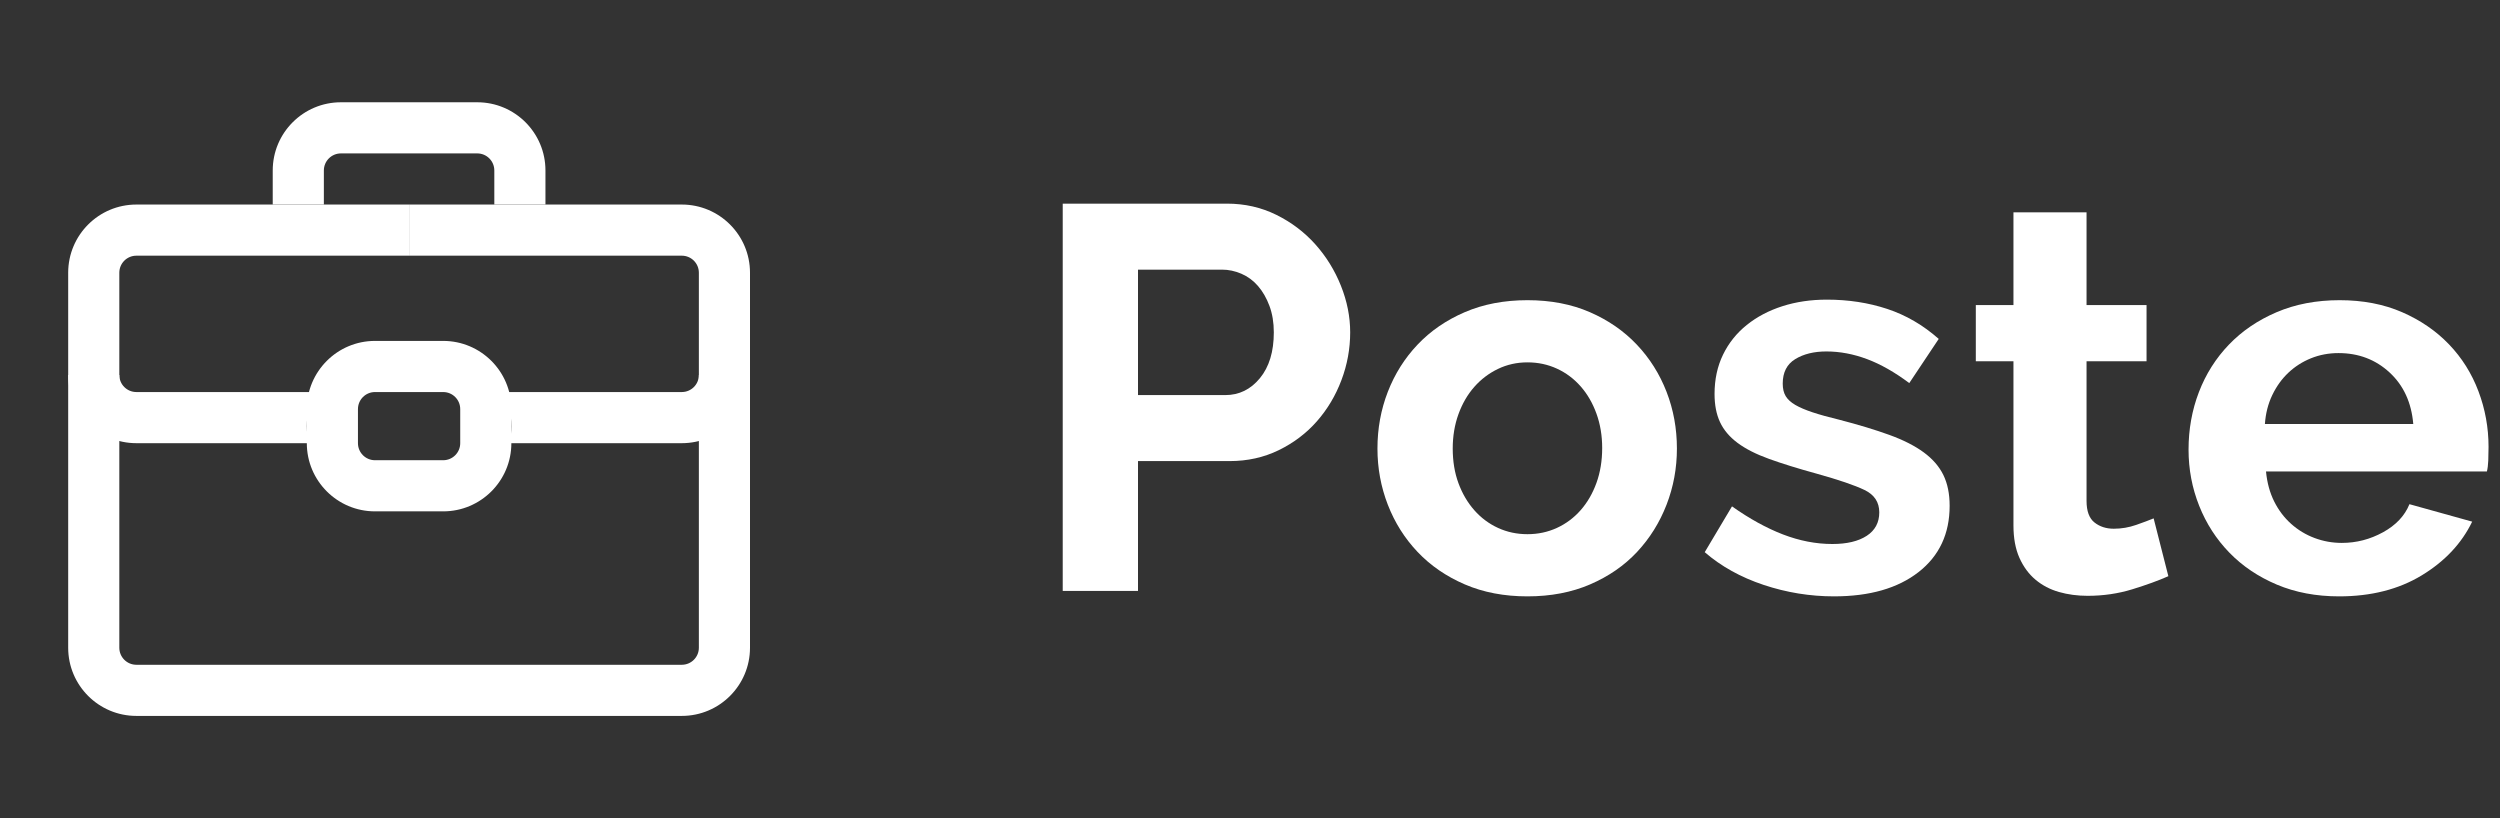
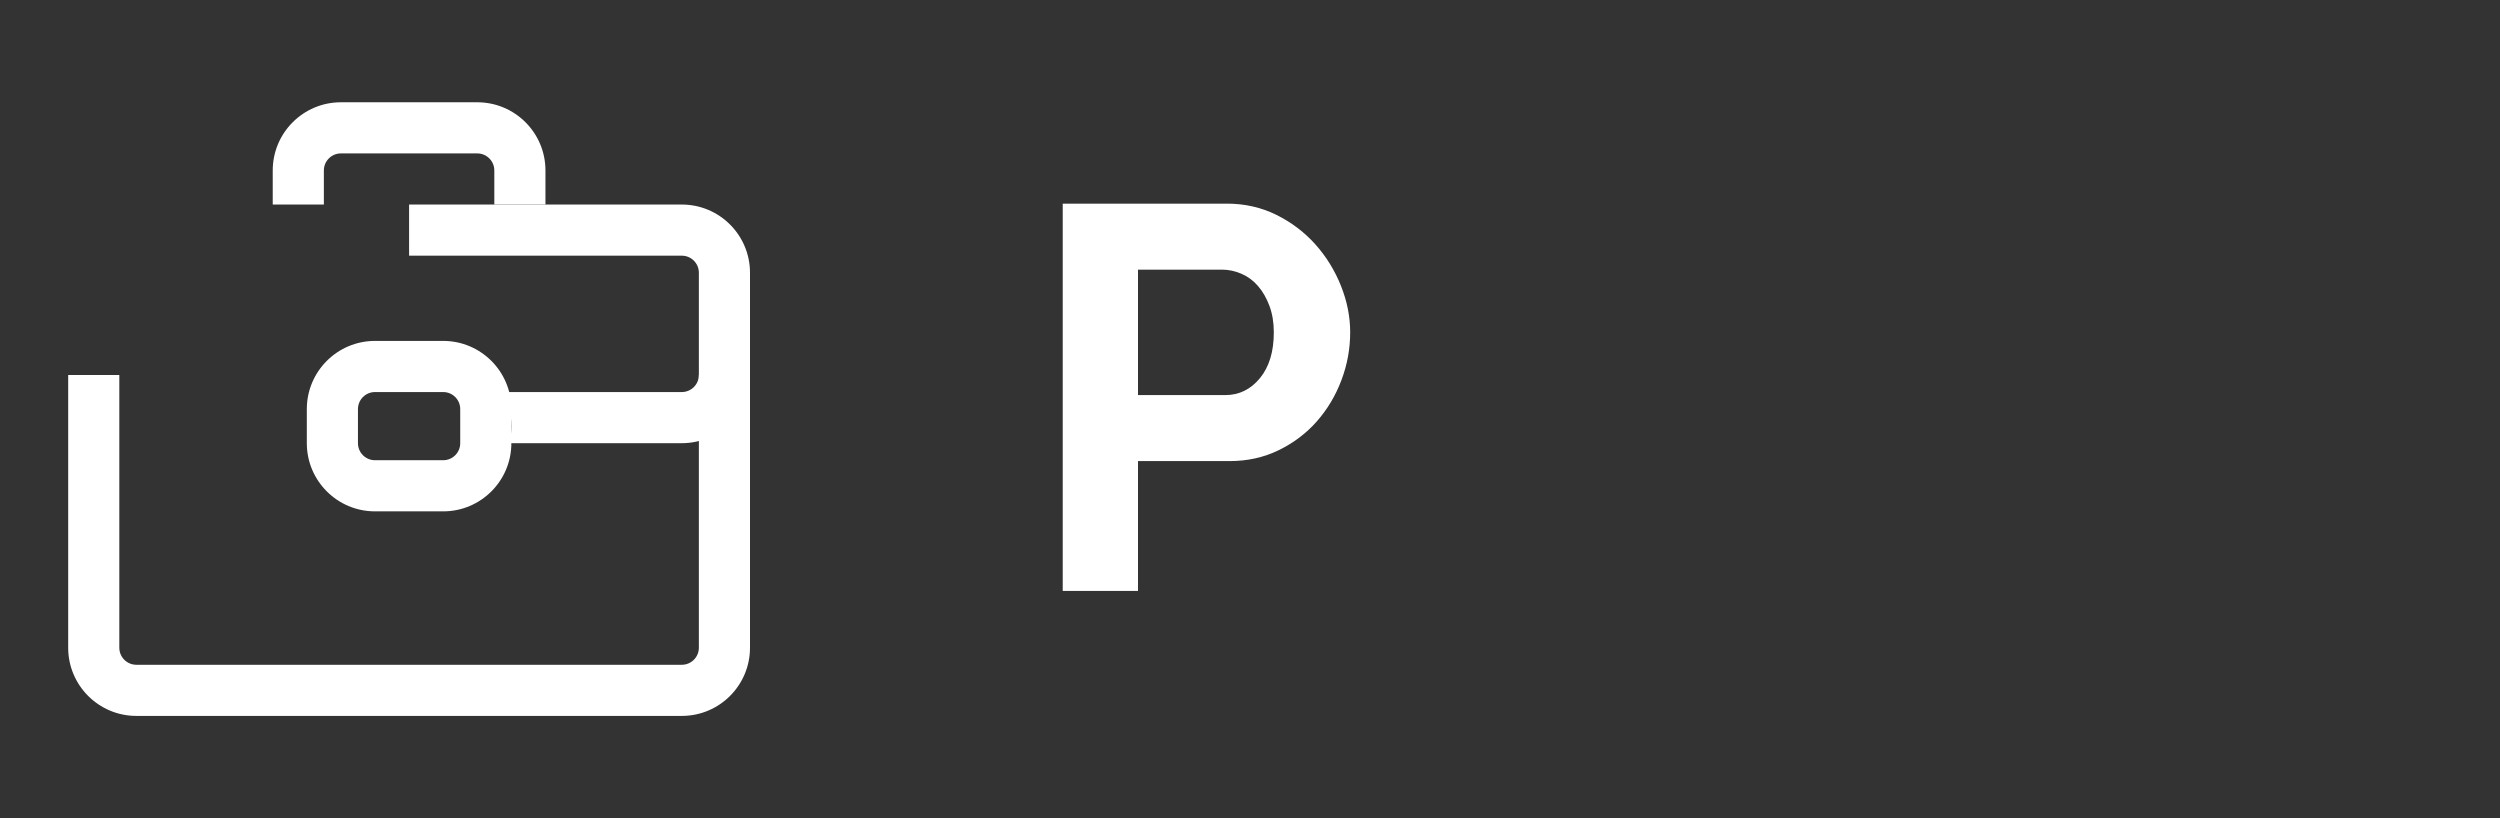
<svg xmlns="http://www.w3.org/2000/svg" width="55px" height="18px" viewBox="0 0 55 18" version="1.1">
  <rect x="0" y="0" width="55" height="18" fill="#333333" stroke="none" />
  <title>Netwerk</title>
  <g id="Symbols" stroke="none" stroke-width="1" fill="none" fill-rule="evenodd">
    <g id="Netwerk" fill-rule="nonzero">
      <g id="content">
        <g id="LABEL" transform="translate(23.38, 4.48)" fill="#FFFFFF">
          <path d="M0,8.52 L0,0 L3.612,0 C4.004,0 4.366,0.082 4.698,0.246 C5.03,0.41 5.316,0.626 5.556,0.894 C5.796,1.162 5.984,1.466 6.12,1.806 C6.256,2.146 6.324,2.488 6.324,2.832 C6.324,3.192 6.26,3.542 6.132,3.882 C6.004,4.222 5.824,4.524 5.592,4.788 C5.36,5.052 5.08,5.264 4.752,5.424 C4.424,5.584 4.064,5.664 3.672,5.664 L1.656,5.664 L1.656,8.52 L0,8.52 Z M1.656,4.212 L3.576,4.212 C3.88,4.212 4.134,4.088 4.338,3.84 C4.542,3.592 4.644,3.256 4.644,2.832 C4.644,2.616 4.612,2.422 4.548,2.25 C4.484,2.078 4.4,1.932 4.296,1.812 C4.192,1.692 4.07,1.602 3.93,1.542 C3.79,1.482 3.648,1.452 3.504,1.452 L1.656,1.452 L1.656,4.212 Z" id="Shape" />
-           <path d="M10.224,8.64 C9.712,8.64 9.252,8.552 8.844,8.376 C8.436,8.2 8.09,7.962 7.806,7.662 C7.522,7.362 7.304,7.016 7.152,6.624 C7,6.232 6.924,5.82 6.924,5.388 C6.924,4.948 7,4.532 7.152,4.14 C7.304,3.748 7.522,3.402 7.806,3.102 C8.09,2.802 8.436,2.564 8.844,2.388 C9.252,2.212 9.712,2.124 10.224,2.124 C10.736,2.124 11.194,2.212 11.598,2.388 C12.002,2.564 12.346,2.802 12.63,3.102 C12.914,3.402 13.132,3.748 13.284,4.14 C13.436,4.532 13.512,4.948 13.512,5.388 C13.512,5.82 13.436,6.232 13.284,6.624 C13.132,7.016 12.916,7.362 12.636,7.662 C12.356,7.962 12.012,8.2 11.604,8.376 C11.196,8.552 10.736,8.64 10.224,8.64 Z M8.58,5.388 C8.58,5.668 8.622,5.922 8.706,6.15 C8.79,6.378 8.906,6.576 9.054,6.744 C9.202,6.912 9.376,7.042 9.576,7.134 C9.776,7.226 9.992,7.272 10.224,7.272 C10.456,7.272 10.672,7.226 10.872,7.134 C11.072,7.042 11.246,6.912 11.394,6.744 C11.542,6.576 11.658,6.376 11.742,6.144 C11.826,5.912 11.868,5.656 11.868,5.376 C11.868,5.104 11.826,4.852 11.742,4.62 C11.658,4.388 11.542,4.188 11.394,4.02 C11.246,3.852 11.072,3.722 10.872,3.63 C10.672,3.538 10.456,3.492 10.224,3.492 C9.992,3.492 9.776,3.54 9.576,3.636 C9.376,3.732 9.202,3.864 9.054,4.032 C8.906,4.2 8.79,4.4 8.706,4.632 C8.622,4.864 8.58,5.116 8.58,5.388 Z" id="Shape" />
-           <path d="M16.968,8.64 C16.44,8.64 15.924,8.556 15.42,8.388 C14.916,8.22 14.484,7.98 14.124,7.668 L14.724,6.66 C15.108,6.932 15.482,7.138 15.846,7.278 C16.21,7.418 16.572,7.488 16.932,7.488 C17.252,7.488 17.504,7.428 17.688,7.308 C17.872,7.188 17.964,7.016 17.964,6.792 C17.964,6.568 17.856,6.404 17.64,6.3 C17.424,6.196 17.072,6.076 16.584,5.94 C16.176,5.828 15.828,5.72 15.54,5.616 C15.252,5.512 15.02,5.394 14.844,5.262 C14.668,5.13 14.54,4.978 14.46,4.806 C14.38,4.634 14.34,4.428 14.34,4.188 C14.34,3.868 14.402,3.58 14.526,3.324 C14.65,3.068 14.824,2.85 15.048,2.67 C15.272,2.49 15.534,2.352 15.834,2.256 C16.134,2.16 16.46,2.112 16.812,2.112 C17.284,2.112 17.726,2.18 18.138,2.316 C18.55,2.452 18.928,2.672 19.272,2.976 L18.624,3.948 C18.304,3.708 17.994,3.532 17.694,3.42 C17.394,3.308 17.096,3.252 16.8,3.252 C16.528,3.252 16.3,3.308 16.116,3.42 C15.932,3.532 15.84,3.712 15.84,3.96 C15.84,4.072 15.862,4.164 15.906,4.236 C15.95,4.308 16.02,4.372 16.116,4.428 C16.212,4.484 16.338,4.538 16.494,4.59 C16.65,4.642 16.844,4.696 17.076,4.752 C17.508,4.864 17.878,4.976 18.186,5.088 C18.494,5.2 18.746,5.328 18.942,5.472 C19.138,5.616 19.282,5.782 19.374,5.97 C19.466,6.158 19.512,6.384 19.512,6.648 C19.512,7.264 19.284,7.75 18.828,8.106 C18.372,8.462 17.752,8.64 16.968,8.64 Z" id="Path" />
-           <path d="M24.324,8.196 C24.108,8.292 23.844,8.388 23.532,8.484 C23.22,8.58 22.892,8.628 22.548,8.628 C22.324,8.628 22.114,8.6 21.918,8.544 C21.722,8.488 21.55,8.398 21.402,8.274 C21.254,8.15 21.136,7.99 21.048,7.794 C20.96,7.598 20.916,7.36 20.916,7.08 L20.916,3.468 L20.088,3.468 L20.088,2.232 L20.916,2.232 L20.916,0.192 L22.524,0.192 L22.524,2.232 L23.844,2.232 L23.844,3.468 L22.524,3.468 L22.524,6.54 C22.524,6.764 22.582,6.922 22.698,7.014 C22.814,7.106 22.956,7.152 23.124,7.152 C23.292,7.152 23.456,7.124 23.616,7.068 C23.776,7.012 23.904,6.964 24,6.924 L24.324,8.196 Z" id="Path" />
-           <path d="M28.08,8.64 C27.576,8.64 27.12,8.554 26.712,8.382 C26.304,8.21 25.956,7.976 25.668,7.68 C25.38,7.384 25.158,7.04 25.002,6.648 C24.846,6.256 24.768,5.844 24.768,5.412 C24.768,4.964 24.844,4.542 24.996,4.146 C25.148,3.75 25.368,3.402 25.656,3.102 C25.944,2.802 26.294,2.564 26.706,2.388 C27.118,2.212 27.58,2.124 28.092,2.124 C28.604,2.124 29.062,2.212 29.466,2.388 C29.87,2.564 30.214,2.8 30.498,3.096 C30.782,3.392 30.998,3.736 31.146,4.128 C31.294,4.52 31.368,4.928 31.368,5.352 C31.368,5.456 31.366,5.556 31.362,5.652 C31.358,5.748 31.348,5.828 31.332,5.892 L26.472,5.892 C26.496,6.14 26.556,6.36 26.652,6.552 C26.748,6.744 26.872,6.908 27.024,7.044 C27.176,7.18 27.348,7.284 27.54,7.356 C27.732,7.428 27.932,7.464 28.14,7.464 C28.46,7.464 28.762,7.386 29.046,7.23 C29.33,7.074 29.524,6.868 29.628,6.612 L31.008,6.996 C30.776,7.476 30.406,7.87 29.898,8.178 C29.39,8.486 28.784,8.64 28.08,8.64 Z M29.712,4.848 C29.672,4.376 29.498,3.998 29.19,3.714 C28.882,3.43 28.508,3.288 28.068,3.288 C27.852,3.288 27.65,3.326 27.462,3.402 C27.274,3.478 27.108,3.584 26.964,3.72 C26.82,3.856 26.702,4.02 26.61,4.212 C26.518,4.404 26.464,4.616 26.448,4.848 L29.712,4.848 Z" id="Shape" />
        </g>
        <g id="Basic/Circle">
          <rect id="Path" x="0" y="0" width="18" height="18" />
          <path d="M16.5,8.25 L16.5,14.25 C16.5,15.078 15.828,15.75 15,15.75 L3,15.75 C2.172,15.75 1.5,15.078 1.5,14.25 L1.5,8.25 L2.625,8.25 L2.625,14.25 C2.625,14.457 2.793,14.625 3,14.625 L15,14.625 C15.207,14.625 15.375,14.457 15.375,14.25 L15.375,8.25 L16.5,8.25 Z" id="Combined-Shape" fill="#FFFFFF" />
          <path d="M10.5,2.25 C11.328,2.25 12,2.922 12,3.75 L12,4.5 L10.875,4.5 L10.875,3.75 C10.875,3.543 10.707,3.375 10.5,3.375 L7.5,3.375 C7.293,3.375 7.125,3.543 7.125,3.75 L7.125,4.5 L6,4.5 L6,3.75 C6,2.922 6.672,2.25 7.5,2.25 L10.5,2.25 Z" id="Combined-Shape" fill="#FFFFFF" />
          <path d="M15,4.5 C15.828,4.5 16.5,5.172 16.5,6 L16.5,8.25 C16.5,9.078 15.828,9.75 15,9.75 L11.212,9.751 C11.237,9.63 11.25,9.504 11.25,9.375 C11.25,9.108 11.194,8.855 11.094,8.625 L15,8.625 C15.207,8.625 15.375,8.457 15.375,8.25 L15.375,6 C15.375,5.793 15.207,5.625 15,5.625 L9,5.625 L9,4.5 L15,4.5 Z" id="Combined-Shape" fill="#FFFFFF" />
-           <path d="M9,4.5 L9,5.625 L3,5.625 C2.793,5.625 2.625,5.793 2.625,6 L2.625,8.25 C2.625,8.457 2.793,8.625 3,8.625 L6.906,8.625 C6.806,8.855 6.75,9.108 6.75,9.375 C6.75,9.504 6.763,9.63 6.788,9.751 L3,9.75 C2.172,9.75 1.5,9.078 1.5,8.25 L1.5,6 C1.5,5.172 2.172,4.5 3,4.5 L9,4.5 Z" id="Combined-Shape" fill="#FFFFFF" />
          <path d="M9.75,7.5 C10.578,7.5 11.25,8.172 11.25,9 L11.25,9.75 C11.25,10.578 10.578,11.25 9.75,11.25 L8.25,11.25 C7.422,11.25 6.75,10.578 6.75,9.75 L6.75,9 C6.75,8.172 7.422,7.5 8.25,7.5 L9.75,7.5 Z M9.75,8.625 L8.25,8.625 C8.043,8.625 7.875,8.793 7.875,9 L7.875,9.75 C7.875,9.957 8.043,10.125 8.25,10.125 L9.75,10.125 C9.957,10.125 10.125,9.957 10.125,9.75 L10.125,9 C10.125,8.793 9.957,8.625 9.75,8.625 Z" id="Rectangle-Copy-3" fill="#FFFFFF" />
        </g>
      </g>
    </g>
  </g>
</svg>